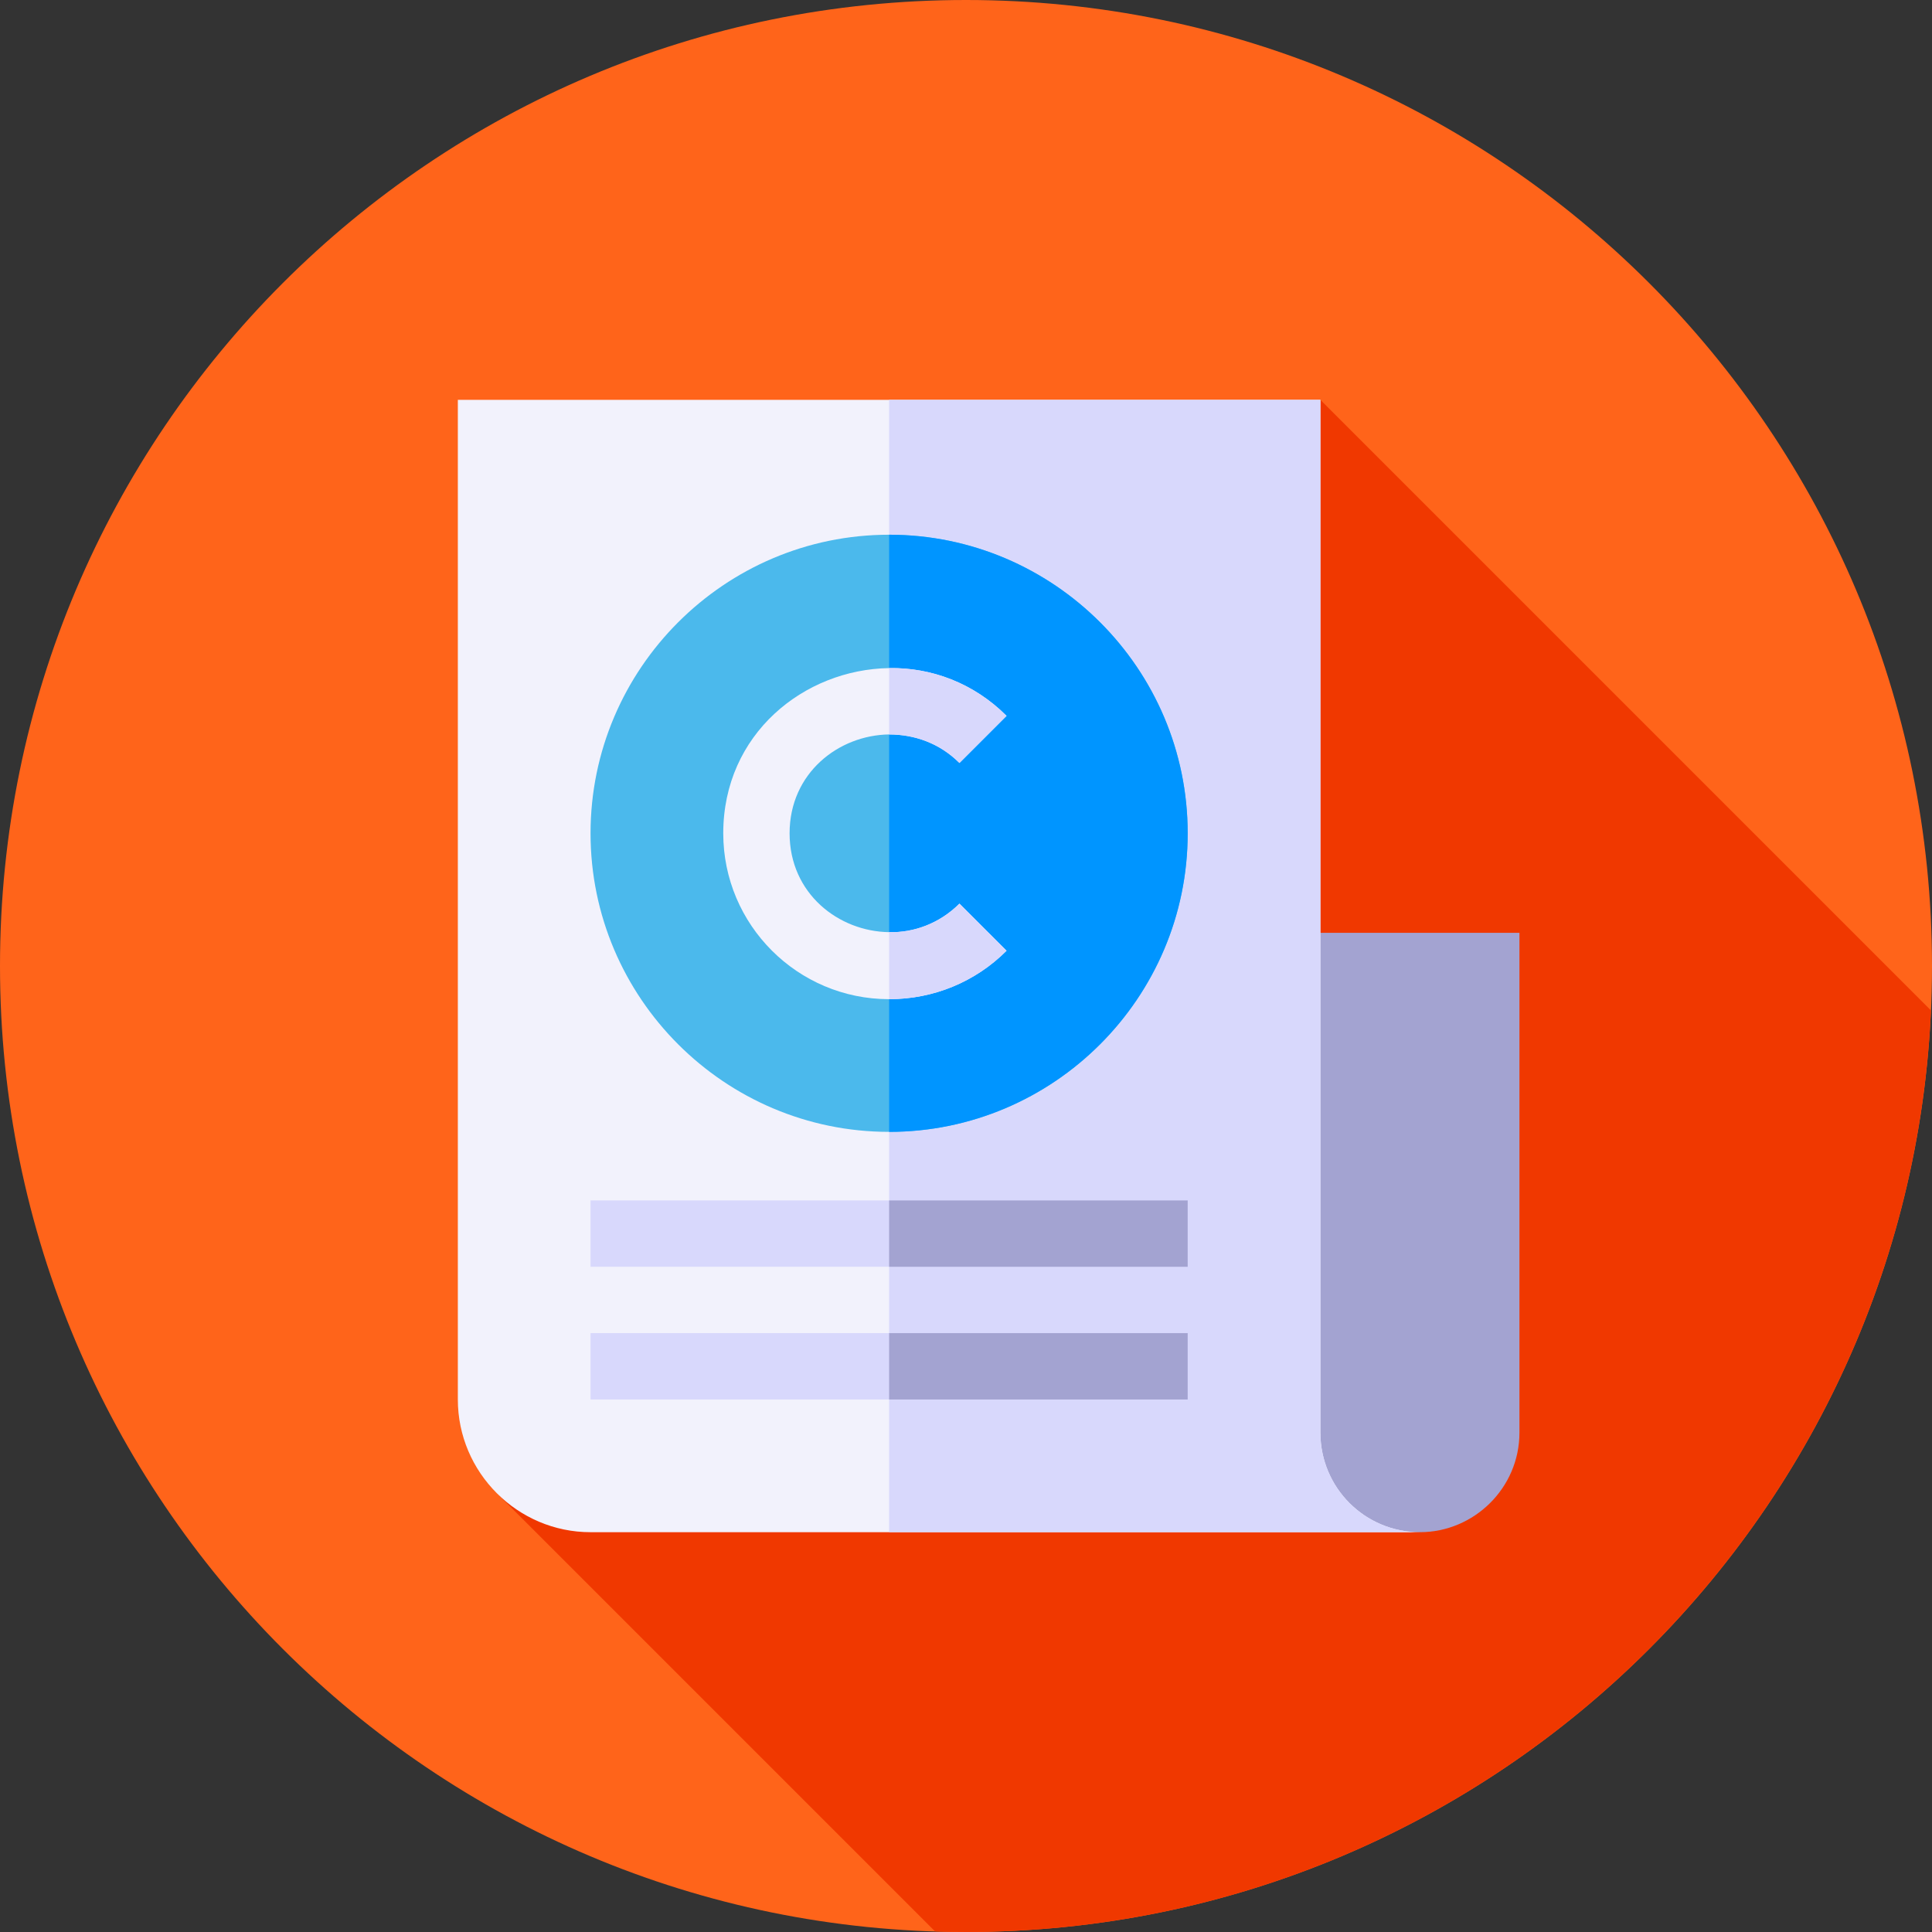
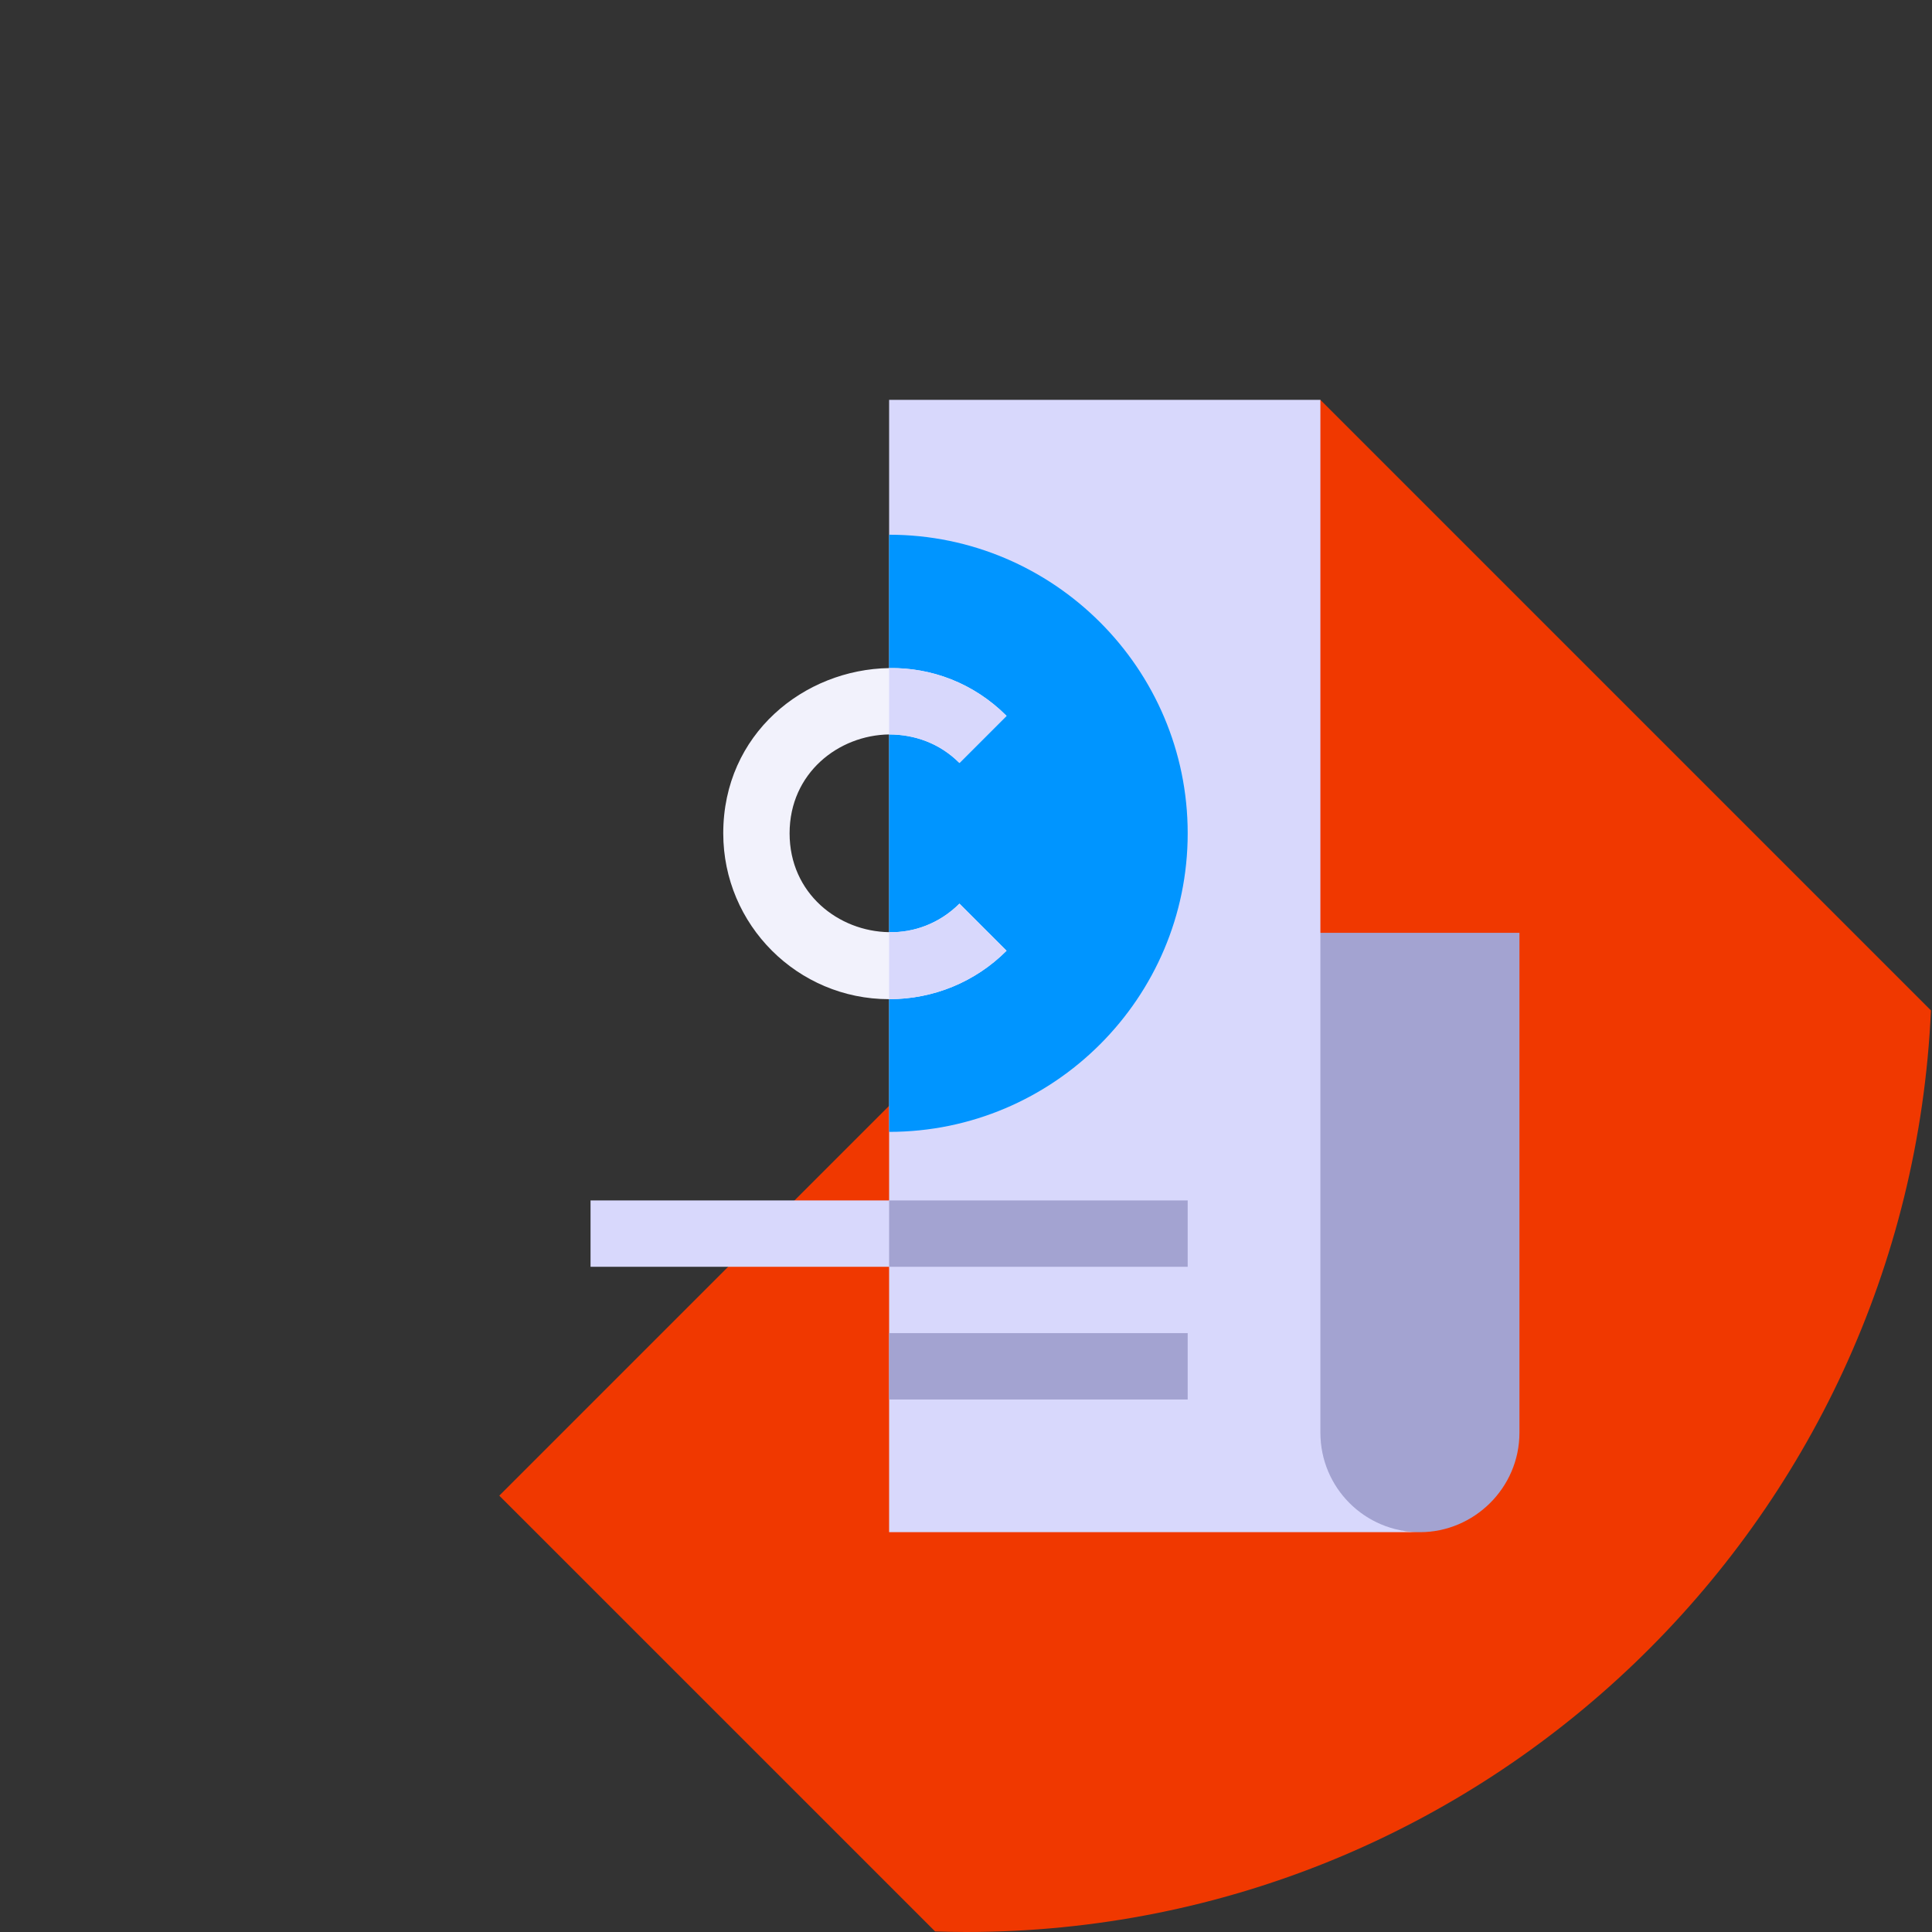
<svg xmlns="http://www.w3.org/2000/svg" height="512pt" viewBox="0 0 512 512" width="512pt">
  <rect x="0" y="0" width="512" height="512" fill="#333333" stroke="none" />
-   <path d="m512 256c0 141.387-114.613 256-256 256s-256-114.613-256-256 114.613-256 256-256 256 114.613 256 256zm0 0" fill="#ff641a" />
  <path d="m511.719 267.773-161.805-161.805-86.641 86.641 36.398 36.395-167.355 167.355 115.5 115.496c2.719.086 5.445.145 8.184.145 137.438 0 249.566-108.309 255.719-244.227zm0 0" fill="#f03800" />
  <path d="m402.668 247.207v132.461c0 14.66-12.051 26.375-26.375 26.375-14.594 0-43.957-11.781-43.957-26.375v-132.461zm0 0" fill="#a3a3d1" />
-   <path d="m349.918 379.668v-273.711h-228.586v264.922c0 19.34 15.824 35.168 35.168 35.168h219.793c-14.598-.004-26.375-11.785-26.375-26.379zm0 0" fill="#f2f2fc" />
  <g fill="#d8d8fc">
    <path d="m376.293 406.043h-140.668v-300.086h114.293v273.715c0 14.59 11.777 26.371 26.375 26.371zm0 0" />
    <path d="m156.5 318.129h158.25v17.582h-158.25zm0 0" />
-     <path d="m156.5 353.293h158.25v17.586h-158.25zm0 0" />
  </g>
-   <path d="m235.625 141.707c-43.605 0-79.125 35.52-79.125 79.125s35.52 79.125 79.125 79.125 79.125-35.52 79.125-79.125-35.52-79.125-79.125-79.125zm0 0" fill="#4bb9ec" />
  <path d="m314.75 220.832c0 43.605-35.52 79.125-79.125 79.125v-158.25c43.605 0 79.125 35.52 79.125 79.125zm0 0" fill="#0095ff" />
  <path d="m254.262 239.473 12.484 12.484c-8.262 8.266-19.34 12.836-31.121 12.836-24.266 0-43.957-19.695-43.957-43.957 0-26.375 21.449-43.434 43.957-43.785 11.078-.176 22.332 3.871 31.121 12.66l-12.484 12.484c-5.273-5.273-11.957-7.559-18.637-7.559-13.363.176-26.375 10.199-26.375 26.199s13.012 26.02 26.375 26.195c6.508.176 13.363-2.285 18.637-7.559zm0 0" fill="#f2f2fc" />
  <path d="m254.262 239.473 12.484 12.484c-8.262 8.266-19.34 12.836-31.121 12.836v-17.762c6.508.176 13.363-2.285 18.637-7.559zm0 0" fill="#d8d8fc" />
  <path d="m254.262 202.195c-5.273-5.273-11.957-7.562-18.637-7.562v-17.582c11.078-.176 22.332 3.867 31.121 12.66zm0 0" fill="#d8d8fc" />
  <path d="m235.625 318.129h79.125v17.582h-79.125zm0 0" fill="#a3a3d1" />
  <path d="m235.625 353.293h79.125v17.586h-79.125zm0 0" fill="#a3a3d1" />
</svg>